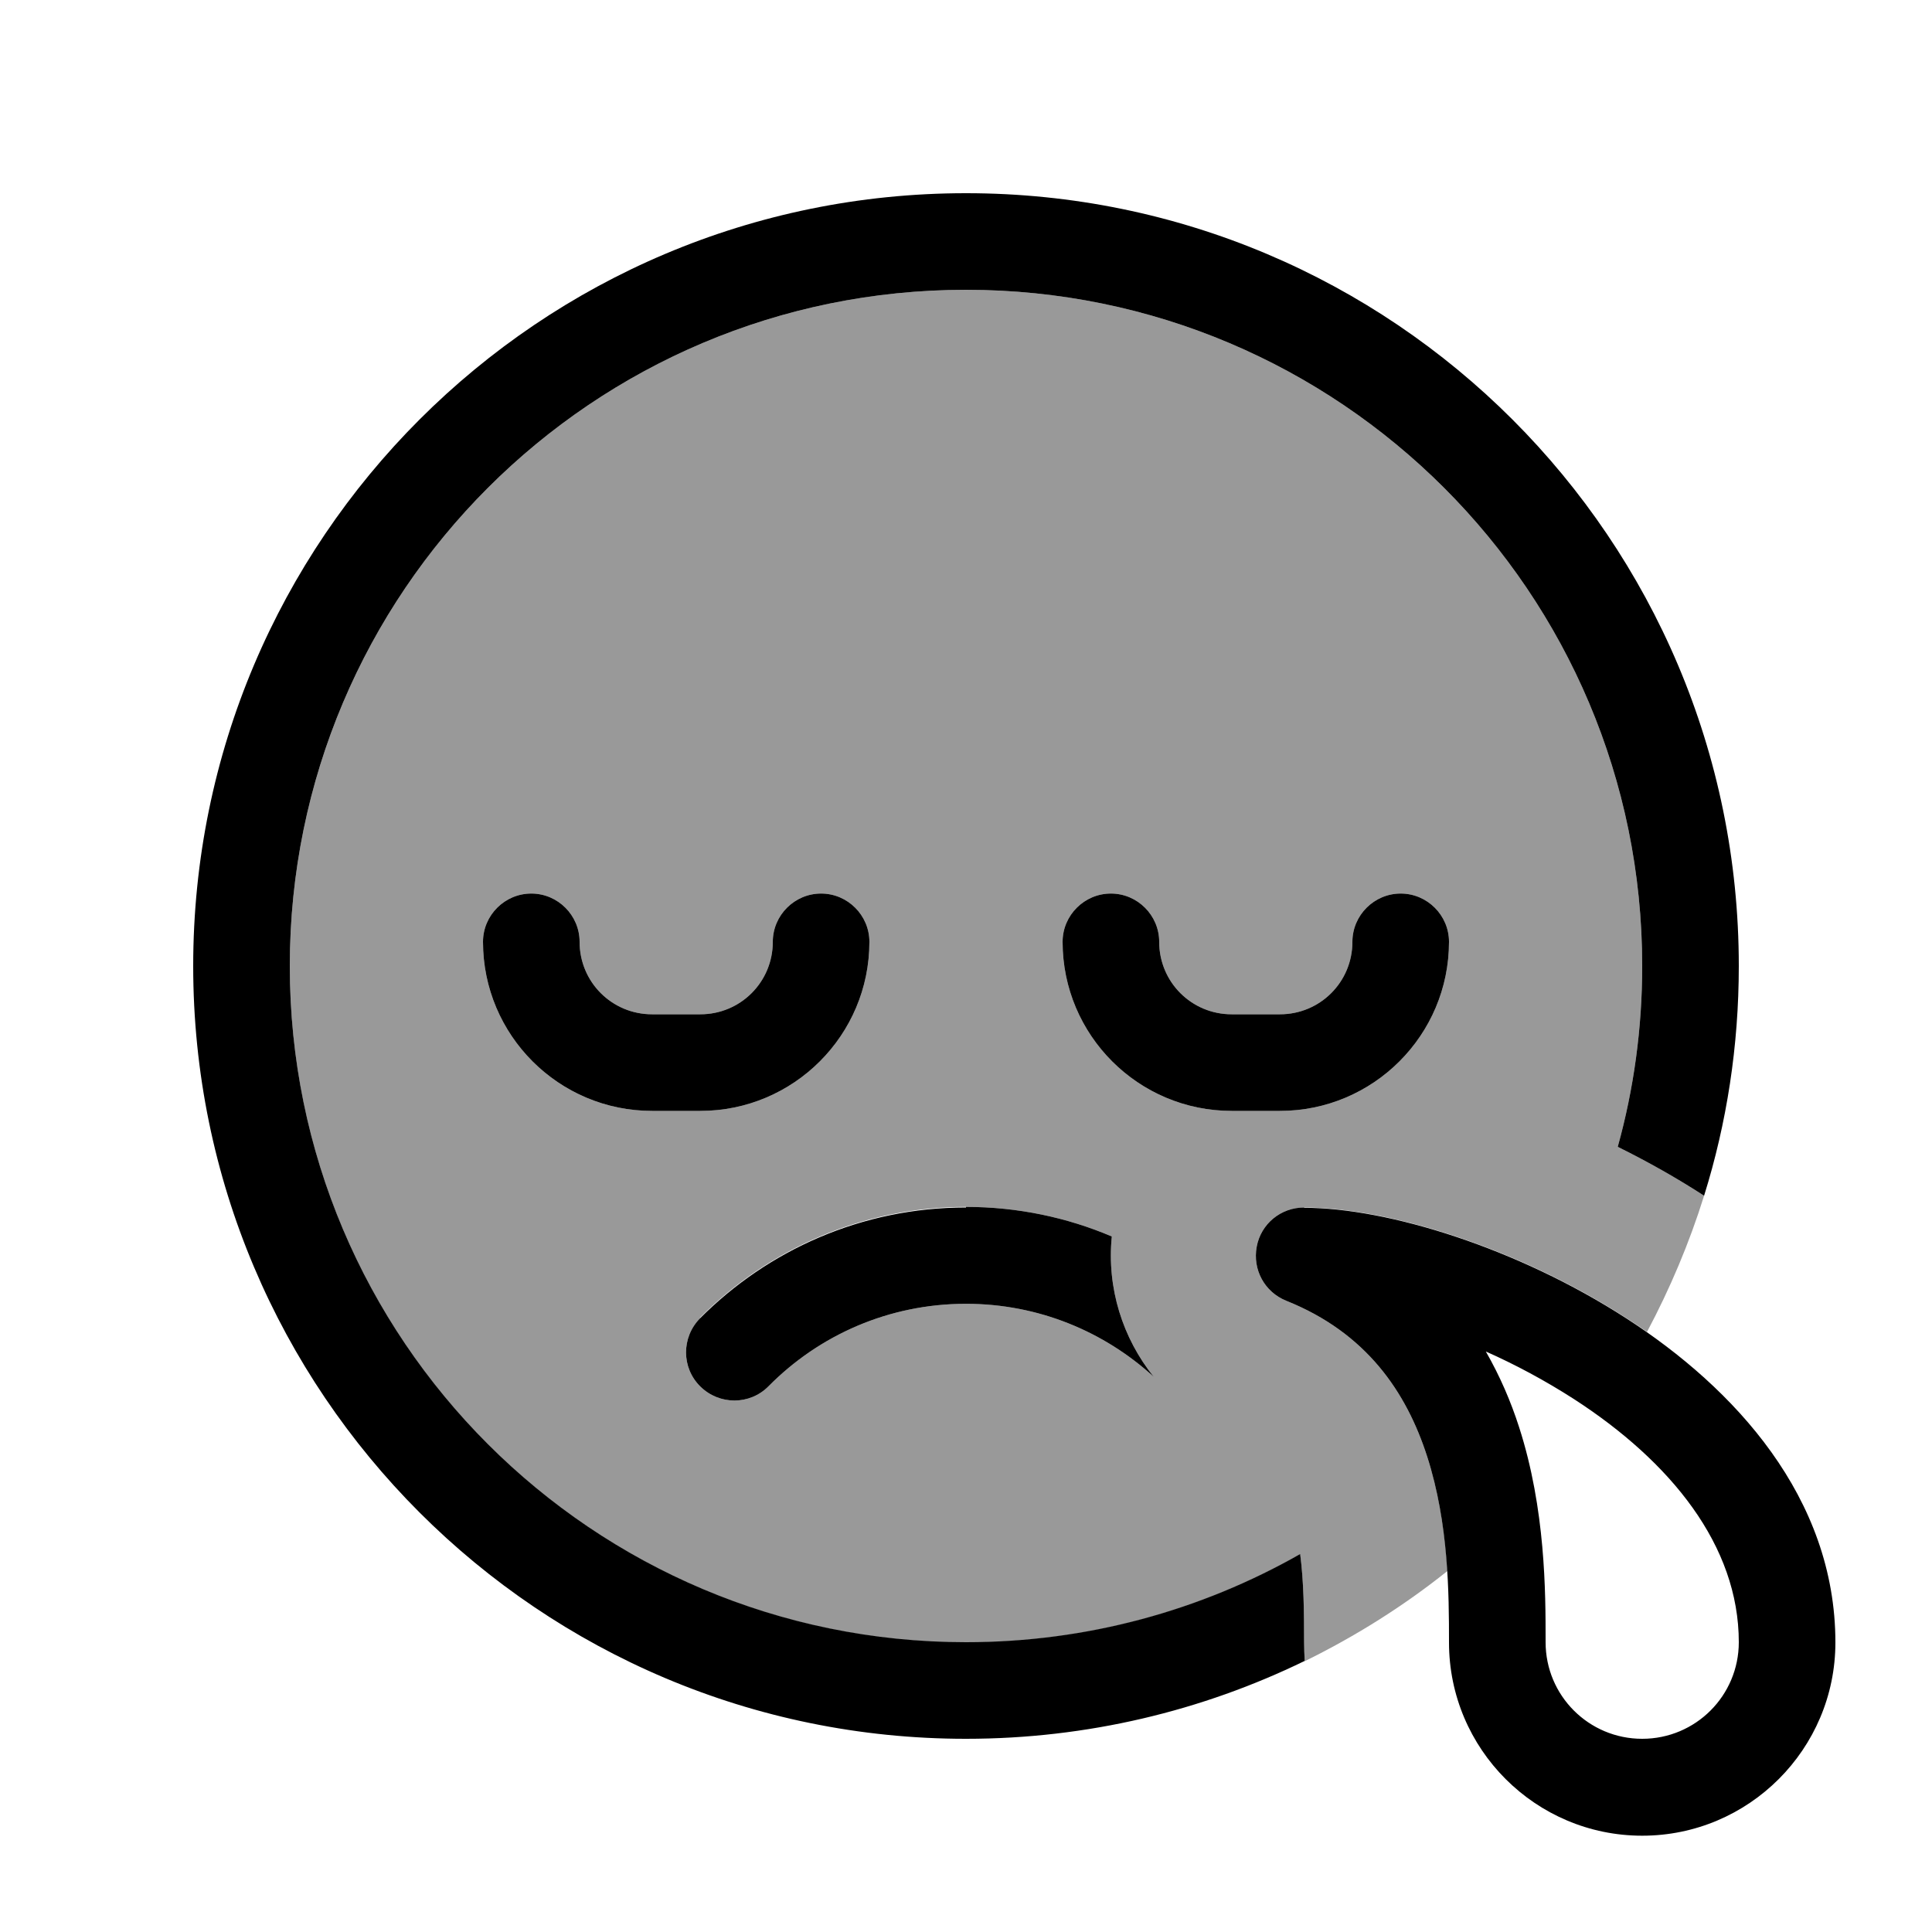
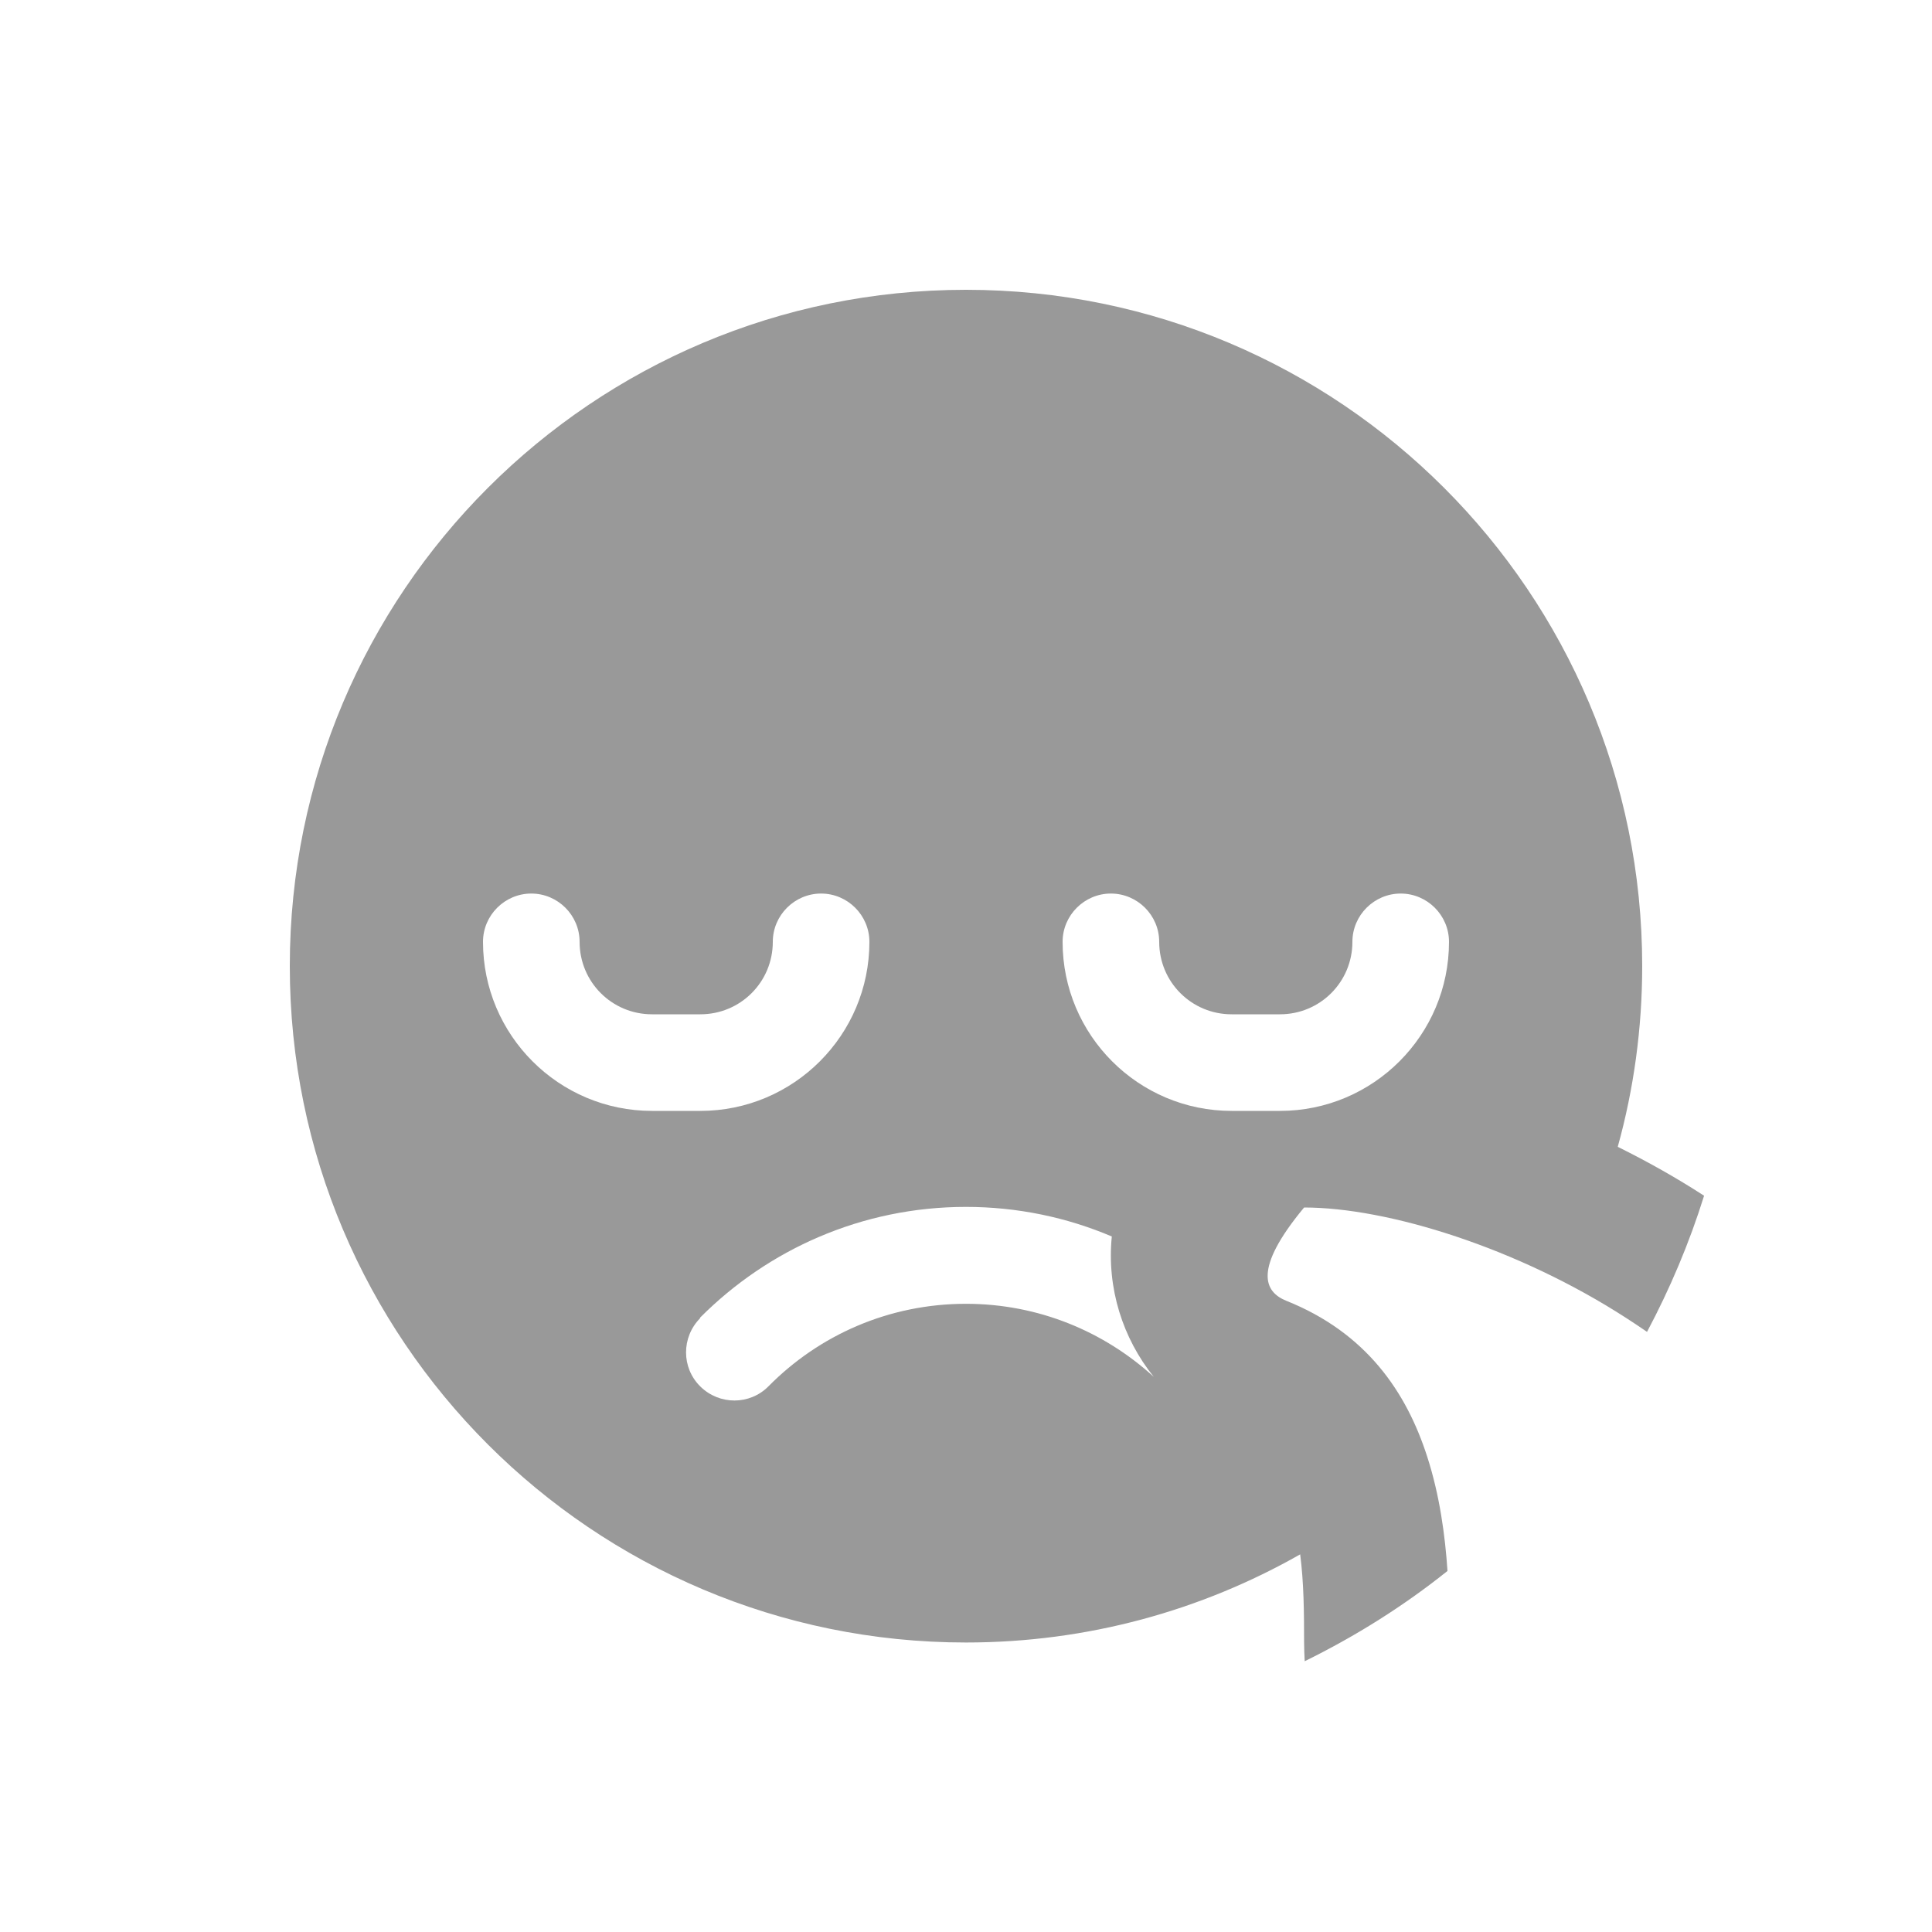
<svg xmlns="http://www.w3.org/2000/svg" viewBox="0 0 640 640">
-   <path opacity=".4" fill="currentColor" d="M96 320C96 196.3 196.3 96 320 96C443.7 96 544 196.3 544 320C544 340.7 541.2 360.8 535.9 379.9C545.8 384.8 555.4 390.2 564.5 396.1C559.6 411.8 553.2 426.9 545.6 441.2C543.3 439.6 541 438.1 538.7 436.6C502.8 413.4 459.8 400 432 400C424.3 400 417.7 405.4 416.3 413C414.9 420.6 418.9 428 426.1 430.9C452.6 441.5 465.9 461.1 472.8 482.6C476.9 495.3 478.7 508.5 479.5 520.4C465 532 449.1 542 432.2 550.3C432.1 548.2 432 546.2 432 544.1C432 534 431.9 524.2 430.7 514.9C398 533.5 360.2 544.1 320 544.1C196.3 544.1 96 443.8 96 320.1zM160 312C160 342.9 185.1 368 216 368L232 368C262.9 368 288 342.9 288 312C288 303.2 280.8 296 272 296C263.2 296 256 303.2 256 312C256 325.3 245.3 336 232 336L216 336C202.7 336 192 325.3 192 312C192 303.2 184.8 296 176 296C167.2 296 160 303.2 160 312zM231.9 436.7C225.7 443 225.7 453.1 232 459.3C238.3 465.5 248.4 465.5 254.6 459.2C271.3 442.3 294.4 431.9 320 431.9C344 431.9 365.8 441.1 382.2 456.1C371.9 443.3 366.6 426.7 368.3 409.6C353.5 403.3 337.1 399.8 320 399.8C285.5 399.8 254.4 413.9 231.9 436.5zM352 312C352 342.9 377.1 368 408 368L424 368C454.9 368 480 342.9 480 312C480 303.2 472.8 296 464 296C455.2 296 448 303.2 448 312C448 325.3 437.3 336 424 336L408 336C394.7 336 384 325.3 384 312C384 303.2 376.8 296 368 296C359.2 296 352 303.2 352 312z" />
-   <path fill="currentColor" d="M544 320C544 340.7 541.2 360.8 535.9 379.9C545.8 384.8 555.4 390.2 564.5 396.1C572 372.1 576 346.5 576 320C576 178.6 461.4 64 320 64C178.6 64 64 178.6 64 320C64 461.4 178.6 576 320 576C360.2 576 398.3 566.7 432.2 550.2C432.1 548.2 432 546.1 432 544C432 533.9 431.9 524.1 430.7 514.8C398 533.4 360.2 544 320 544C196.3 544 96 443.7 96 320C96 196.3 196.3 96 320 96C443.7 96 544 196.3 544 320zM320 400C285.5 400 254.4 414.1 231.9 436.7C225.7 443 225.7 453.1 232 459.3C238.3 465.5 248.4 465.5 254.6 459.2C271.3 442.3 294.4 431.9 320 431.9C344 431.9 365.8 441.1 382.2 456.1C371.9 443.3 366.6 426.7 368.3 409.6C353.5 403.3 337.1 399.8 320 399.8zM384 312C384 303.2 376.8 296 368 296C359.2 296 352 303.2 352 312C352 342.9 377.1 368 408 368L424 368C454.9 368 480 342.9 480 312C480 303.2 472.8 296 464 296C455.2 296 448 303.2 448 312C448 325.3 437.3 336 424 336L408 336C394.7 336 384 325.3 384 312zM216 336C202.7 336 192 325.3 192 312C192 303.2 184.8 296 176 296C167.2 296 160 303.2 160 312C160 342.9 185.1 368 216 368L232 368C262.9 368 288 342.9 288 312C288 303.2 280.8 296 272 296C263.2 296 256 303.2 256 312C256 325.3 245.3 336 232 336L216 336zM432 400C424.3 400 417.7 405.4 416.3 413C414.9 420.6 418.9 428 426.1 430.9C452.6 441.5 465.9 461.1 472.8 482.6C479.9 504.7 480 527.9 480 544.1C480 579.4 508.7 608.1 544 608.1C579.3 608.1 608 579.4 608 544.1C608 496 574.5 459.8 538.7 436.7C502.8 413.5 459.8 400.1 432 400.1zM503.2 472.7C500.5 464.3 496.9 455.9 492.2 447.7C501.9 452 511.8 457.3 521.3 463.4C553.5 484.2 576 512 576 544C576 561.7 561.7 576 544 576C526.3 576 512 561.7 512 544L512 543.5C512 527.6 512 499.9 503.2 472.7z" />
+   <path opacity=".4" fill="currentColor" d="M96 320C96 196.3 196.3 96 320 96C443.7 96 544 196.3 544 320C544 340.7 541.2 360.8 535.9 379.9C545.8 384.8 555.4 390.2 564.5 396.1C559.6 411.8 553.2 426.9 545.6 441.2C543.3 439.6 541 438.1 538.7 436.6C502.8 413.4 459.8 400 432 400C414.9 420.6 418.9 428 426.1 430.9C452.6 441.5 465.9 461.1 472.8 482.6C476.9 495.3 478.7 508.5 479.5 520.4C465 532 449.1 542 432.2 550.3C432.1 548.2 432 546.2 432 544.1C432 534 431.9 524.2 430.7 514.9C398 533.5 360.2 544.1 320 544.1C196.3 544.1 96 443.8 96 320.1zM160 312C160 342.9 185.1 368 216 368L232 368C262.9 368 288 342.9 288 312C288 303.2 280.8 296 272 296C263.2 296 256 303.2 256 312C256 325.3 245.3 336 232 336L216 336C202.7 336 192 325.3 192 312C192 303.2 184.8 296 176 296C167.2 296 160 303.2 160 312zM231.9 436.7C225.7 443 225.7 453.1 232 459.3C238.3 465.5 248.4 465.5 254.6 459.2C271.3 442.3 294.4 431.9 320 431.9C344 431.9 365.8 441.1 382.2 456.1C371.9 443.3 366.6 426.7 368.3 409.6C353.5 403.3 337.1 399.8 320 399.8C285.5 399.8 254.4 413.9 231.9 436.5zM352 312C352 342.9 377.1 368 408 368L424 368C454.9 368 480 342.9 480 312C480 303.2 472.8 296 464 296C455.2 296 448 303.2 448 312C448 325.3 437.3 336 424 336L408 336C394.7 336 384 325.3 384 312C384 303.2 376.8 296 368 296C359.2 296 352 303.2 352 312z" />
</svg>